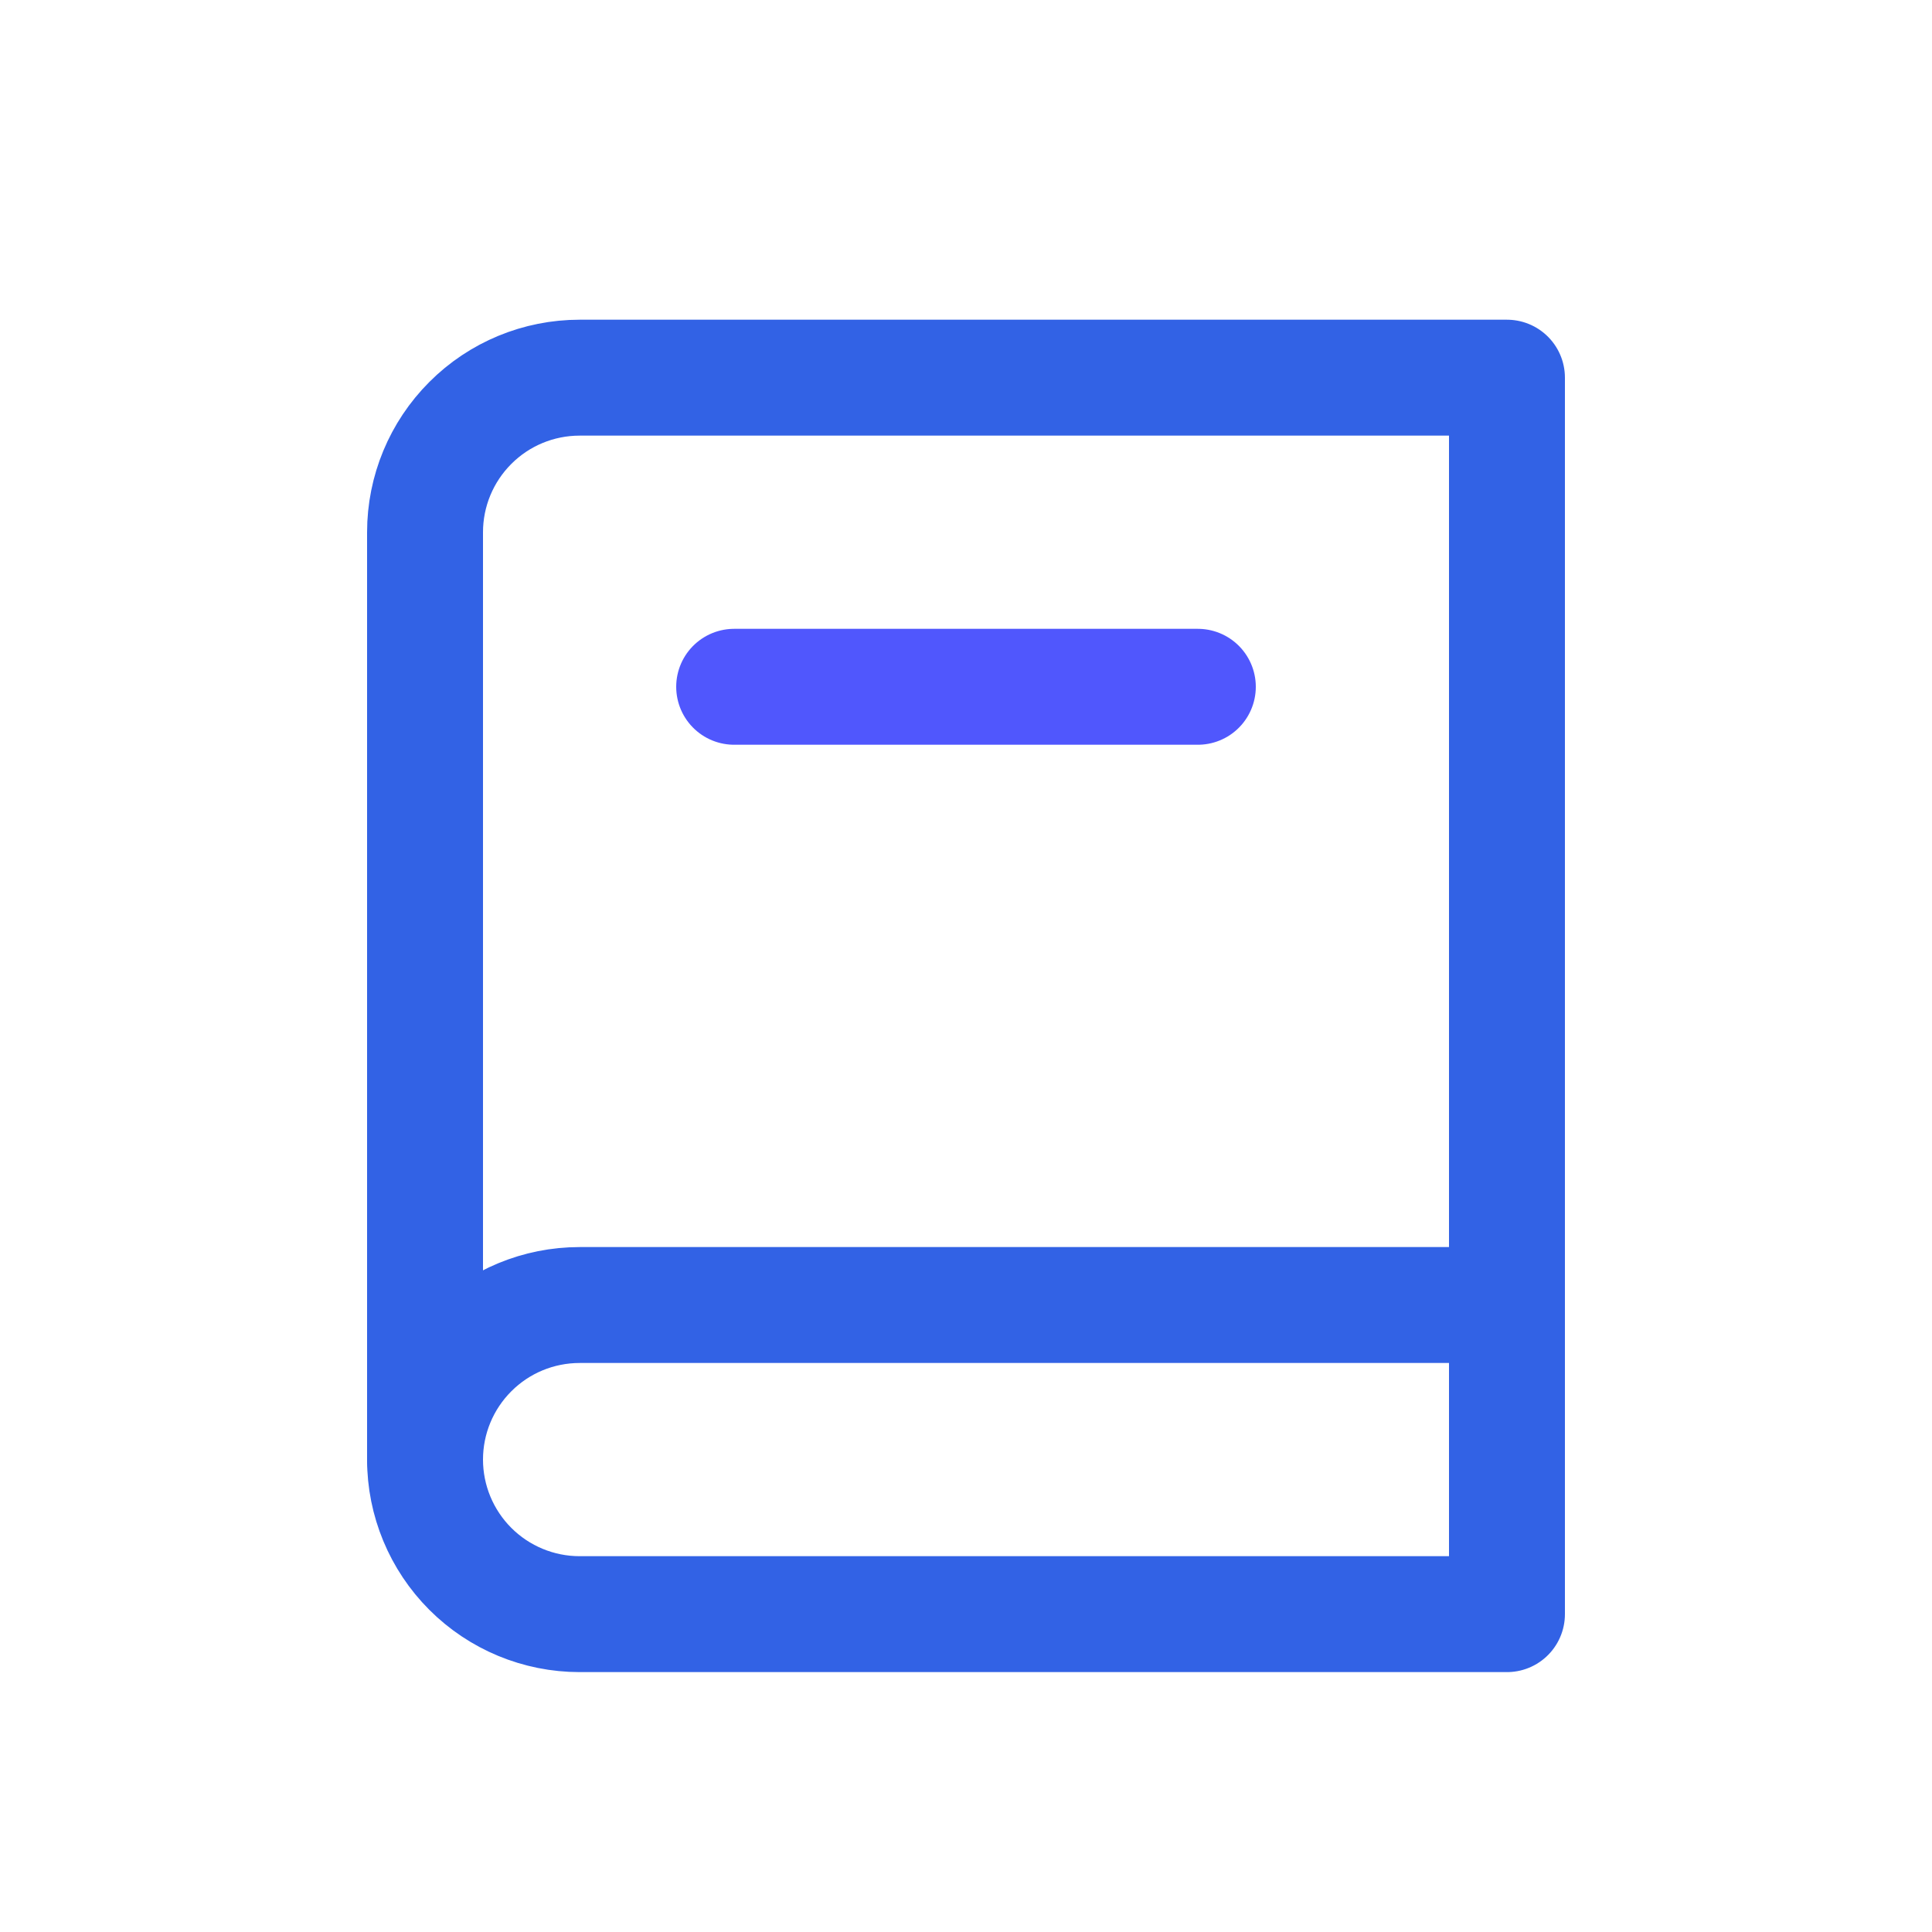
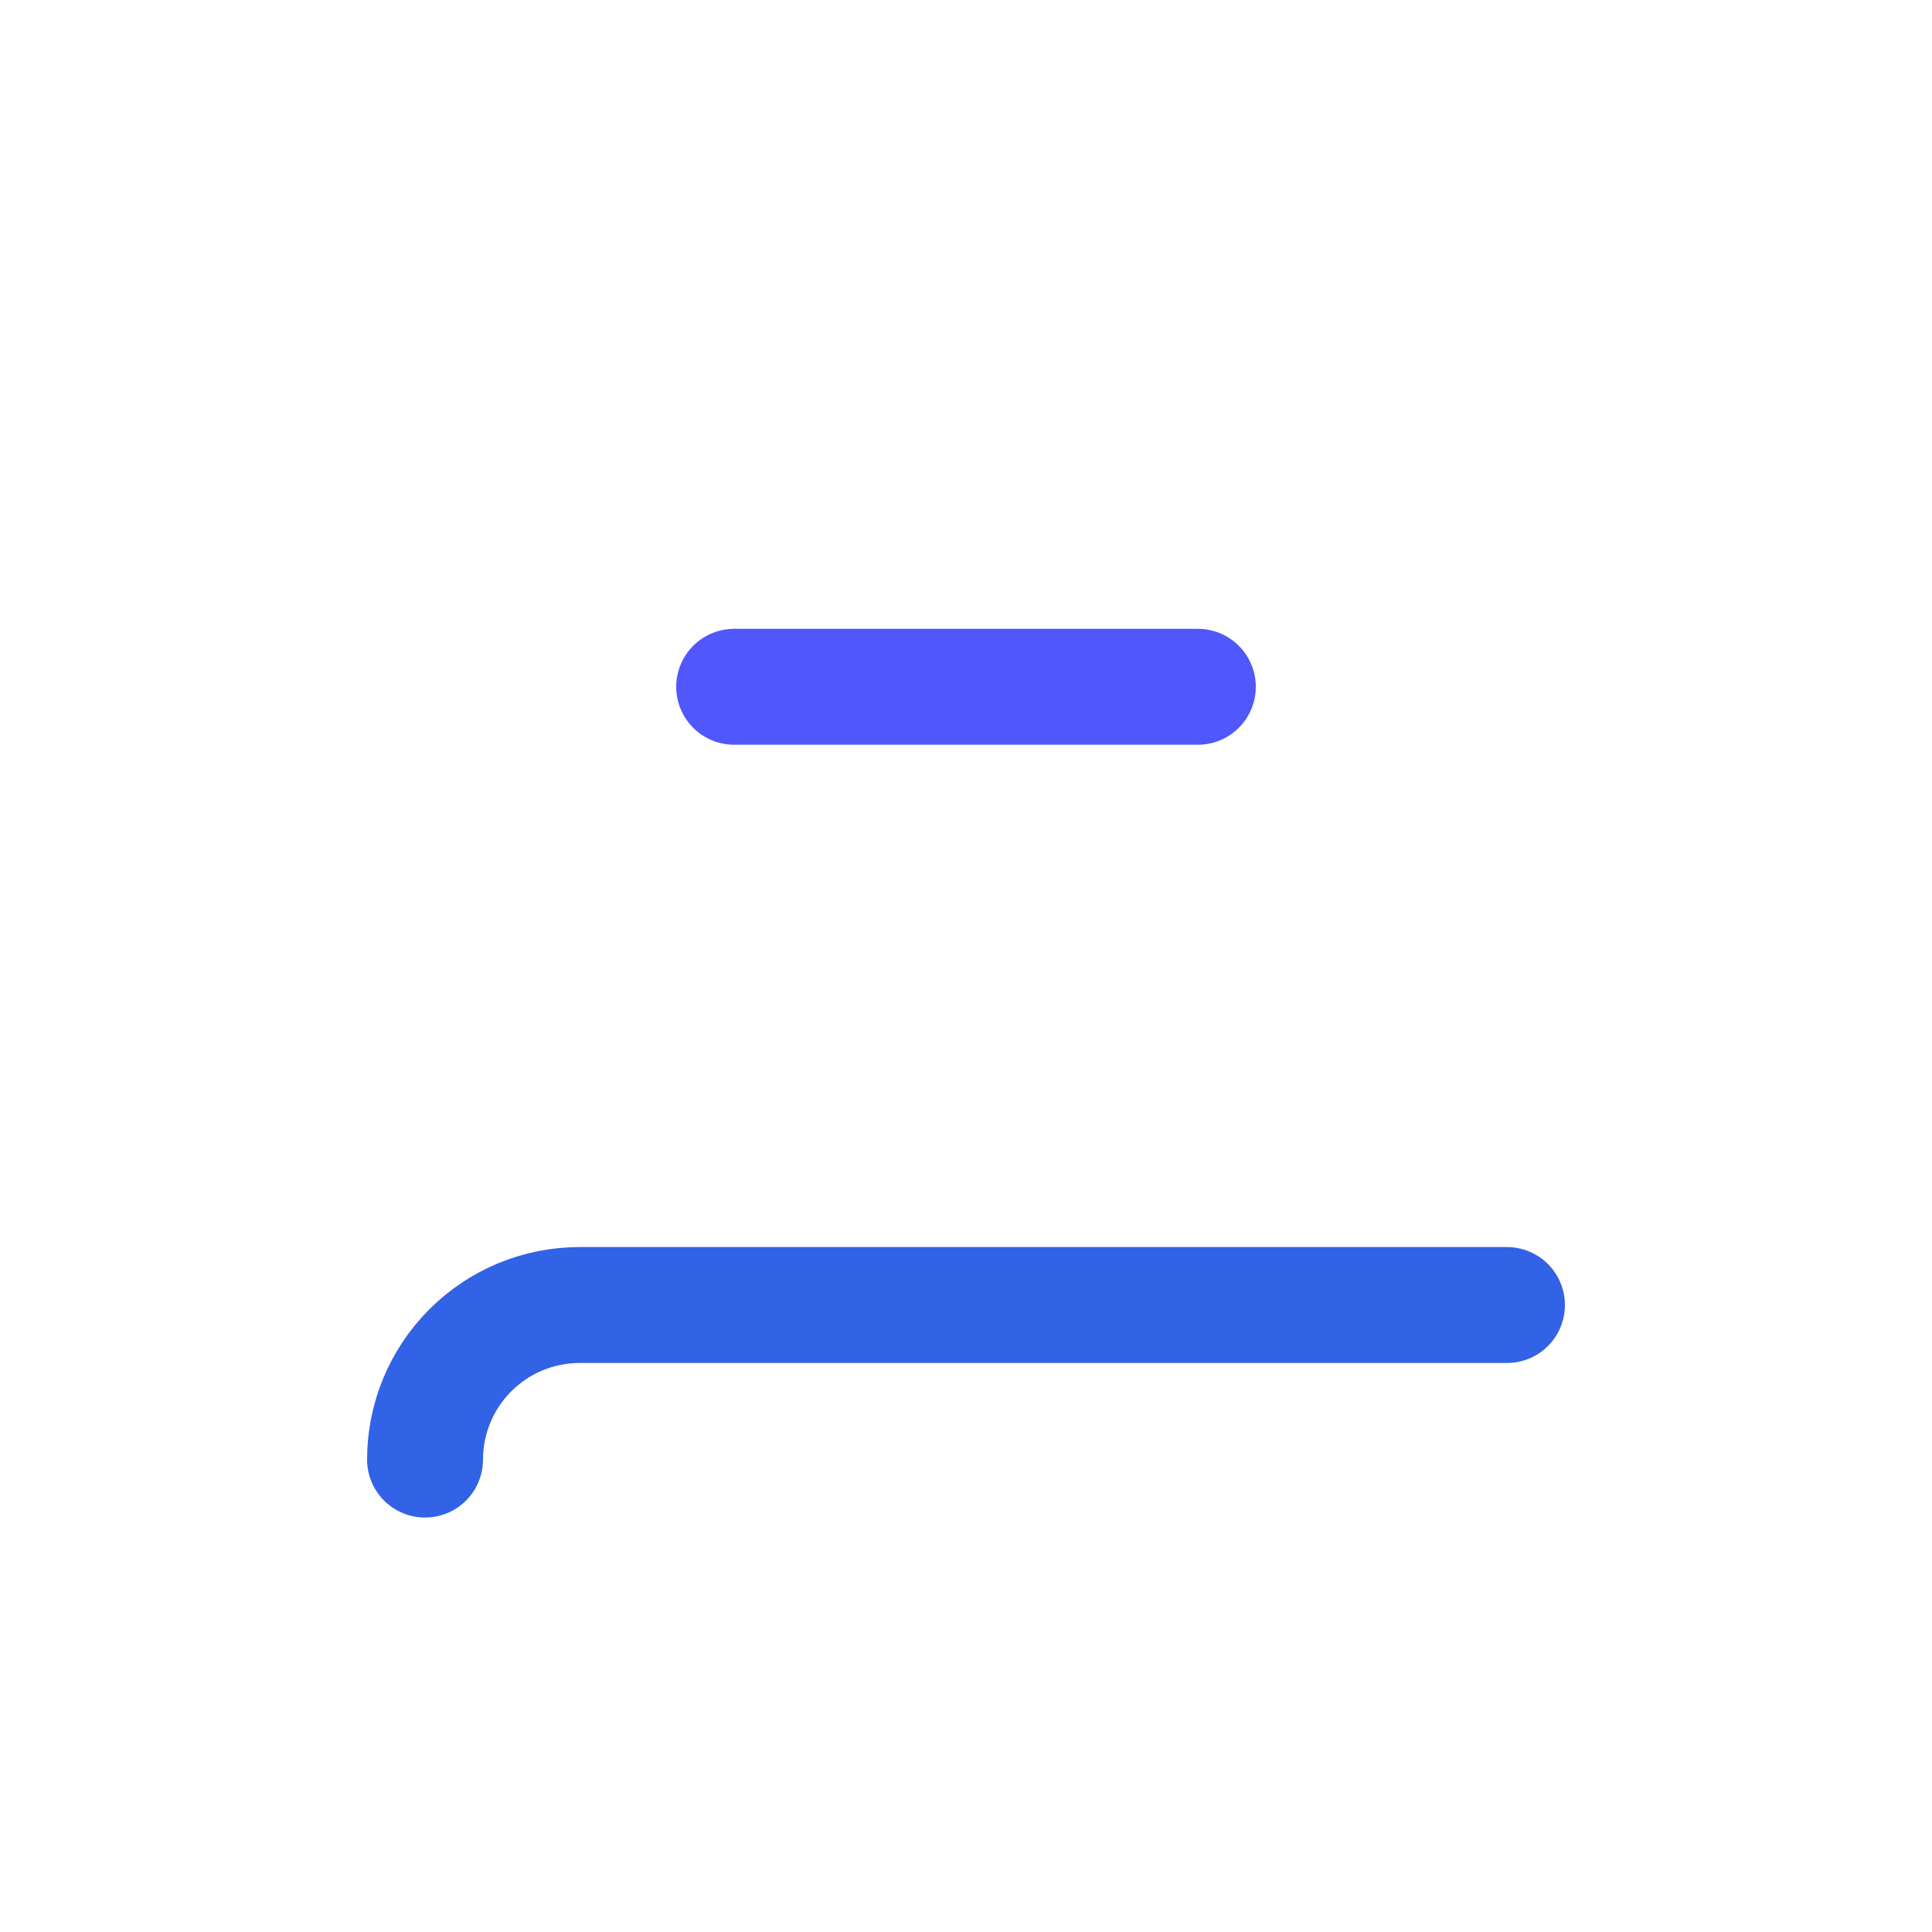
<svg xmlns="http://www.w3.org/2000/svg" width="25" height="25" viewBox="0 0 25 25" fill="none">
  <g clip-path="url(#clip0_7668_3190)">
-     <path d="M19.5 4.887V20.887H7.5C6.97 20.887 6.461 20.676 6.086 20.301C5.711 19.926 5.5 19.417 5.5 18.887V6.887C5.5 6.356 5.711 5.848 6.086 5.473C6.461 5.097 6.97 4.887 7.5 4.887H19.5Z" stroke="#3262E5" stroke-width="1.5" stroke-linecap="round" stroke-linejoin="round" />
    <path d="M19.5 16.887H7.5C6.97 16.887 6.461 17.097 6.086 17.473C5.711 17.848 5.5 18.356 5.5 18.887" stroke="#3262E5" stroke-width="1.5" stroke-linecap="round" stroke-linejoin="round" />
    <path d="M9.5 8.887H15.5" stroke="#5057FD" stroke-width="1.5" stroke-linecap="round" stroke-linejoin="round" />
  </g>
  <defs>
    <clipPath id="clip0_7668_3190">
      <rect width="24" height="24" fill="white" transform="translate(0.5 0.887)" />
    </clipPath>
  </defs>
</svg>